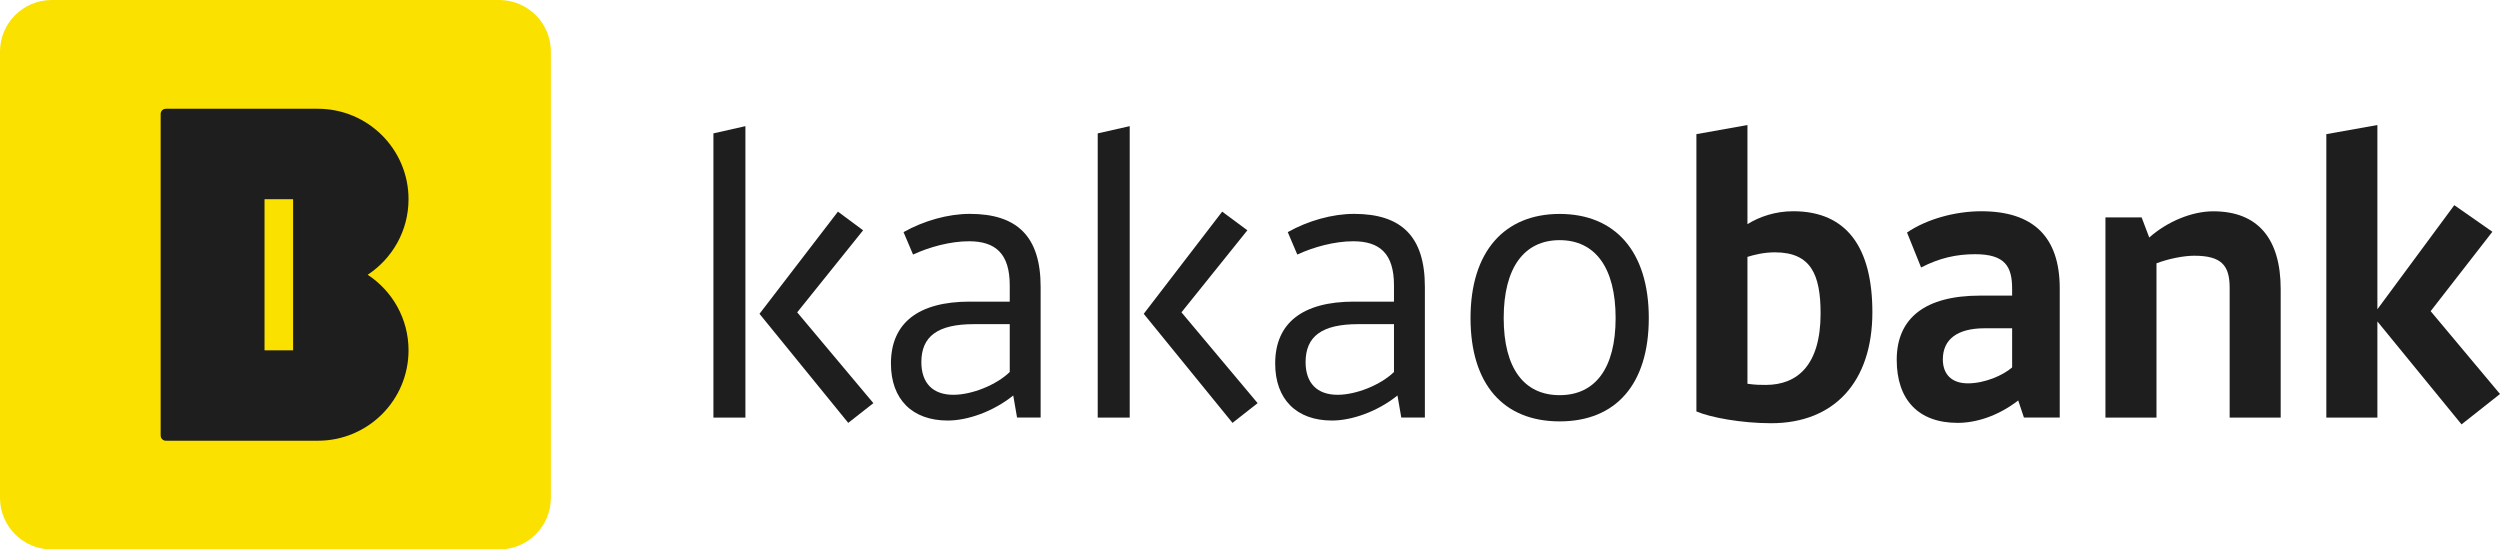
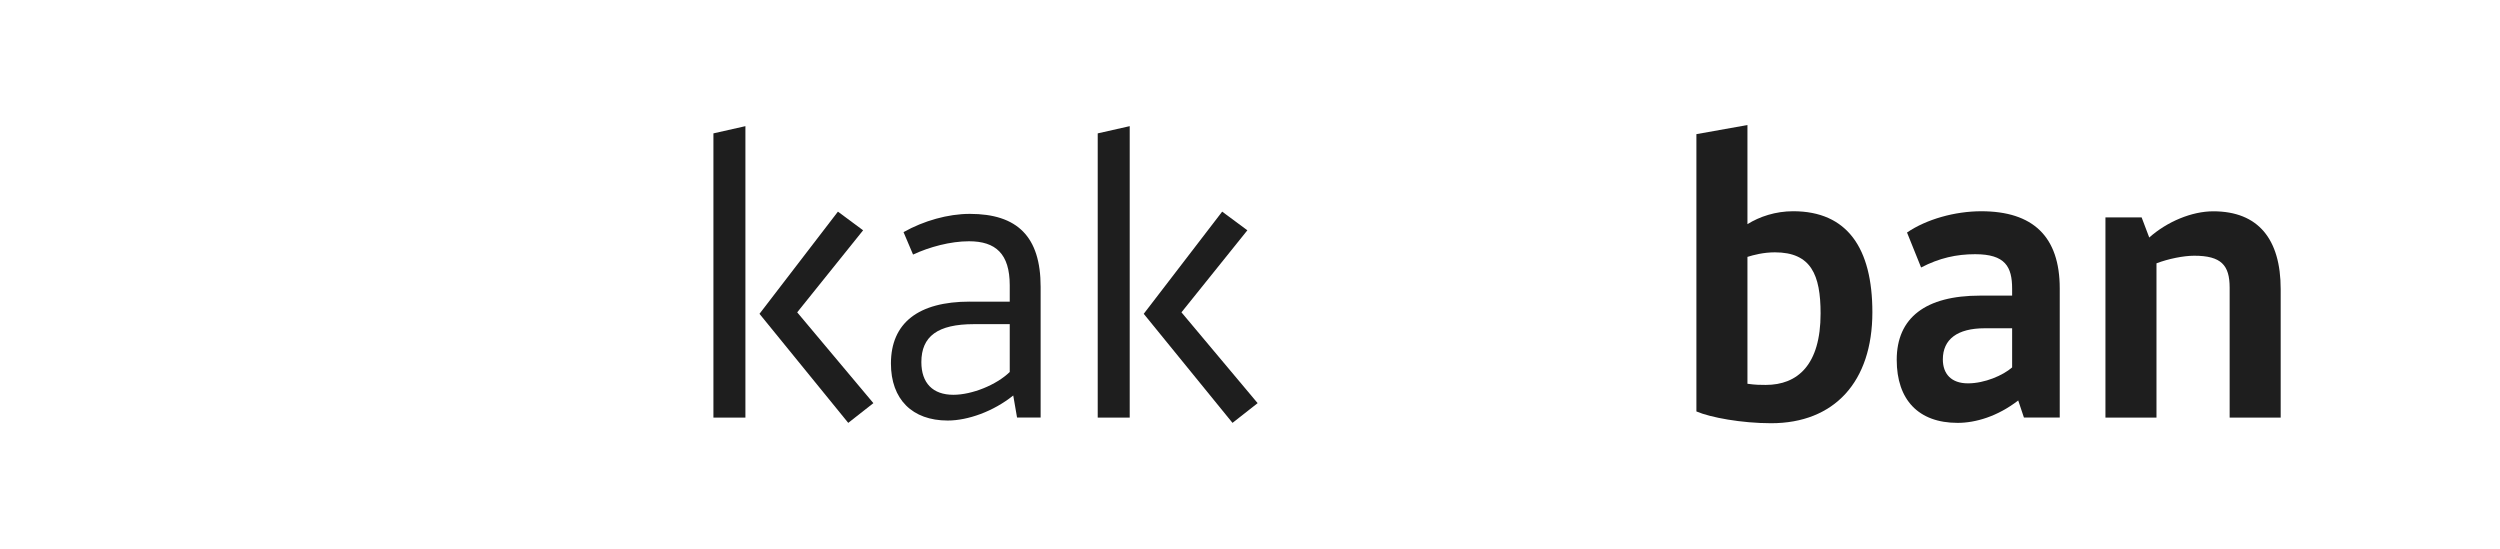
<svg xmlns="http://www.w3.org/2000/svg" width="182" height="40" viewBox="0 0 182 40" fill="none">
  <g clip-path="url(#clip0_291_7010)">
-     <path d="M36.337 0H3.766C1.686 0 0 1.682 0 3.756V36.243C0 38.318 1.686 40 3.766 40H36.337C38.417 40 40.103 38.318 40.103 36.243V3.756C40.103 1.682 38.417 0 36.337 0Z" fill="#FAE100" />
-     <path d="M26.768 20.002C28.558 18.823 29.741 16.802 29.741 14.501C29.741 10.868 26.787 7.918 23.14 7.918H12.076C11.865 7.918 11.695 8.087 11.695 8.298V31.701C11.695 31.913 11.865 32.085 12.076 32.085H23.14C26.787 32.085 29.741 29.139 29.741 25.502C29.741 23.201 28.558 21.177 26.768 20.002ZM21.338 25.502H19.258V14.501H21.338V25.502Z" fill="#1E1E1E" />
    <path d="M54.266 30.401H51.937V9.71L54.266 9.184V30.397V30.401ZM61.005 15.41L62.834 16.766L58.036 22.738L63.582 29.349L61.752 30.785L55.291 22.846L61.002 15.406L61.005 15.41Z" fill="#1E1E1E" />
    <path d="M70.598 21.962H73.509V20.771C73.509 18.474 72.485 17.564 70.544 17.564C69.185 17.564 67.66 17.979 66.47 18.532L65.777 16.899C67.248 16.07 69.019 15.57 70.602 15.57C74.068 15.57 75.758 17.23 75.758 20.882V30.396H74.041L73.764 28.791C72.323 29.951 70.463 30.615 68.992 30.615C66.412 30.615 64.86 29.067 64.86 26.467C64.86 23.51 66.855 21.958 70.602 21.958L70.598 21.962ZM73.509 27.082V23.598H70.902C68.268 23.598 67.075 24.481 67.075 26.363C67.075 27.884 67.906 28.741 69.404 28.741C70.764 28.741 72.539 28.023 73.509 27.082Z" fill="#1E1E1E" />
    <path d="M82.243 30.401H79.914V9.71L82.243 9.184V30.397V30.401ZM88.978 15.41L90.808 16.766L86.01 22.738L91.555 29.349L89.726 30.785L83.264 22.846L88.975 15.406L88.978 15.41Z" fill="#1E1E1E" />
-     <path d="M98.571 21.962H101.482V20.771C101.482 18.474 100.458 17.564 98.517 17.564C97.157 17.564 95.633 17.979 94.443 18.532L93.749 16.899C95.221 16.07 96.992 15.57 98.575 15.57C102.04 15.57 103.731 17.23 103.731 20.882V30.396H102.013L101.736 28.791C100.296 29.951 98.436 30.615 96.965 30.615C94.385 30.615 92.833 29.067 92.833 26.467C92.833 23.51 94.828 21.958 98.575 21.958L98.571 21.962ZM101.482 27.082V23.598H98.875C96.241 23.598 95.047 24.481 95.047 26.363C95.047 27.884 95.879 28.741 97.377 28.741C98.736 28.741 100.512 28.023 101.482 27.082Z" fill="#1E1E1E" />
-     <path d="M120.032 23.152C120.032 27.992 117.621 30.677 113.543 30.677C109.465 30.677 107.054 27.996 107.054 23.152C107.054 18.309 109.523 15.574 113.543 15.574C117.563 15.574 120.032 18.286 120.032 23.152ZM109.469 23.152C109.469 26.832 110.967 28.768 113.543 28.768C116.119 28.768 117.617 26.832 117.617 23.152C117.617 19.473 116.119 17.483 113.543 17.483C110.967 17.483 109.469 19.473 109.469 23.152Z" fill="#1E1E1E" />
    <path d="M123.498 29.954V9.766L127.214 9.102V16.319C128.099 15.766 129.266 15.378 130.541 15.378C134.476 15.378 136.309 18.059 136.309 22.733C136.309 27.796 133.537 30.811 128.935 30.811C126.802 30.811 124.526 30.396 123.501 29.954H123.498ZM127.214 18.7V27.938C127.795 28.022 128.184 28.022 128.546 28.022C130.876 28.022 132.539 26.555 132.539 22.822C132.539 20.002 131.846 18.37 129.212 18.37C128.38 18.37 127.66 18.562 127.217 18.7H127.214Z" fill="#1E1E1E" />
    <path d="M144.153 21.521H146.483V21.021C146.483 19.416 145.983 18.506 143.791 18.506C142.432 18.506 141.184 18.782 139.856 19.473L138.831 16.927C140.245 15.959 142.324 15.379 144.238 15.379C147.981 15.379 149.949 17.203 149.949 20.994V30.397H147.342L146.926 29.153C145.428 30.313 143.822 30.785 142.517 30.785C139.659 30.785 138.081 29.099 138.081 26.195C138.081 23.126 140.187 21.521 144.153 21.521ZM146.483 26.748V23.898H144.488C142.494 23.898 141.439 24.701 141.439 26.164C141.439 27.217 142.047 27.908 143.268 27.908C144.488 27.908 145.817 27.328 146.483 26.748Z" fill="#1E1E1E" />
    <path d="M153.276 15.825H155.91L156.465 17.292C157.766 16.132 159.569 15.383 161.124 15.383C164.398 15.383 166.034 17.403 166.034 21.052V30.401H162.318V20.941C162.318 19.308 161.71 18.617 159.738 18.617C158.96 18.617 157.851 18.84 156.992 19.17V30.401H153.276V15.825Z" fill="#1E1E1E" />
-     <path d="M176.951 22.653L182 28.683L179.2 30.895L173.074 23.401V30.4H169.357V9.766L173.074 9.102V22.514L178.673 14.936L181.445 16.872L176.951 22.653Z" fill="#1E1E1E" />
  </g>
  <defs>
    <clipPath id="clip0_291_7010">
      <rect width="182" height="40" fill="white" />
    </clipPath>
  </defs>
</svg>